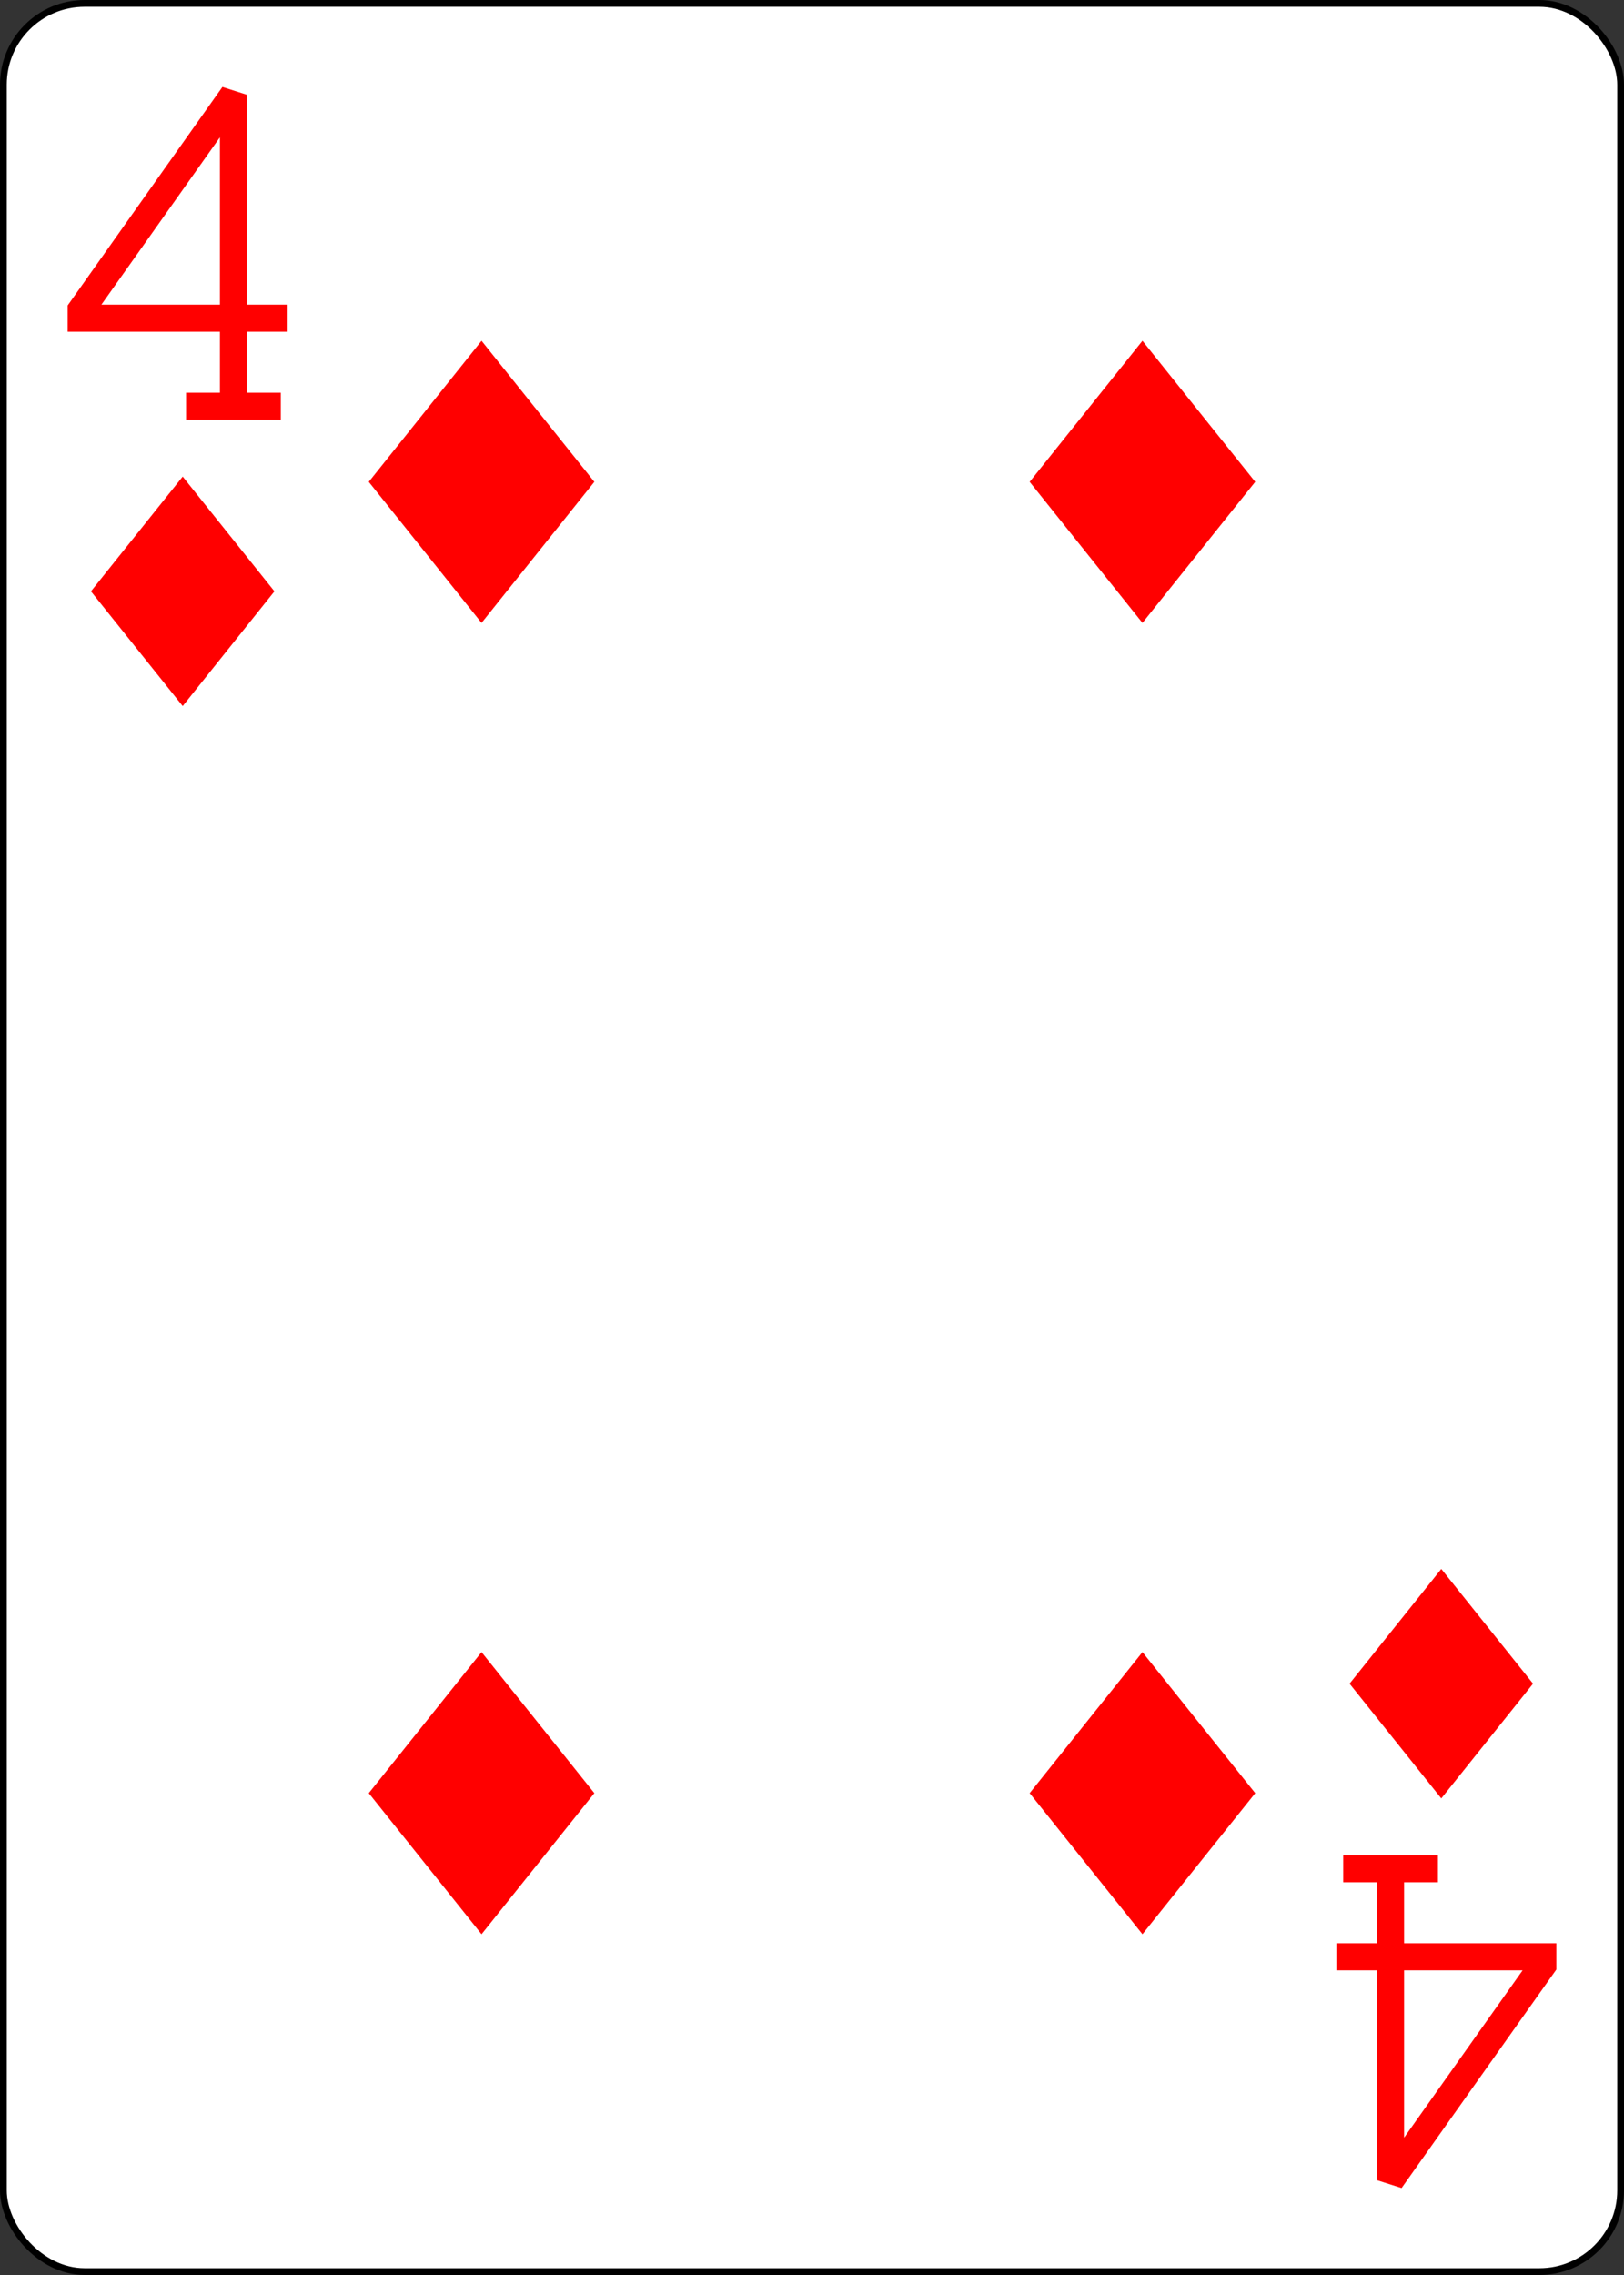
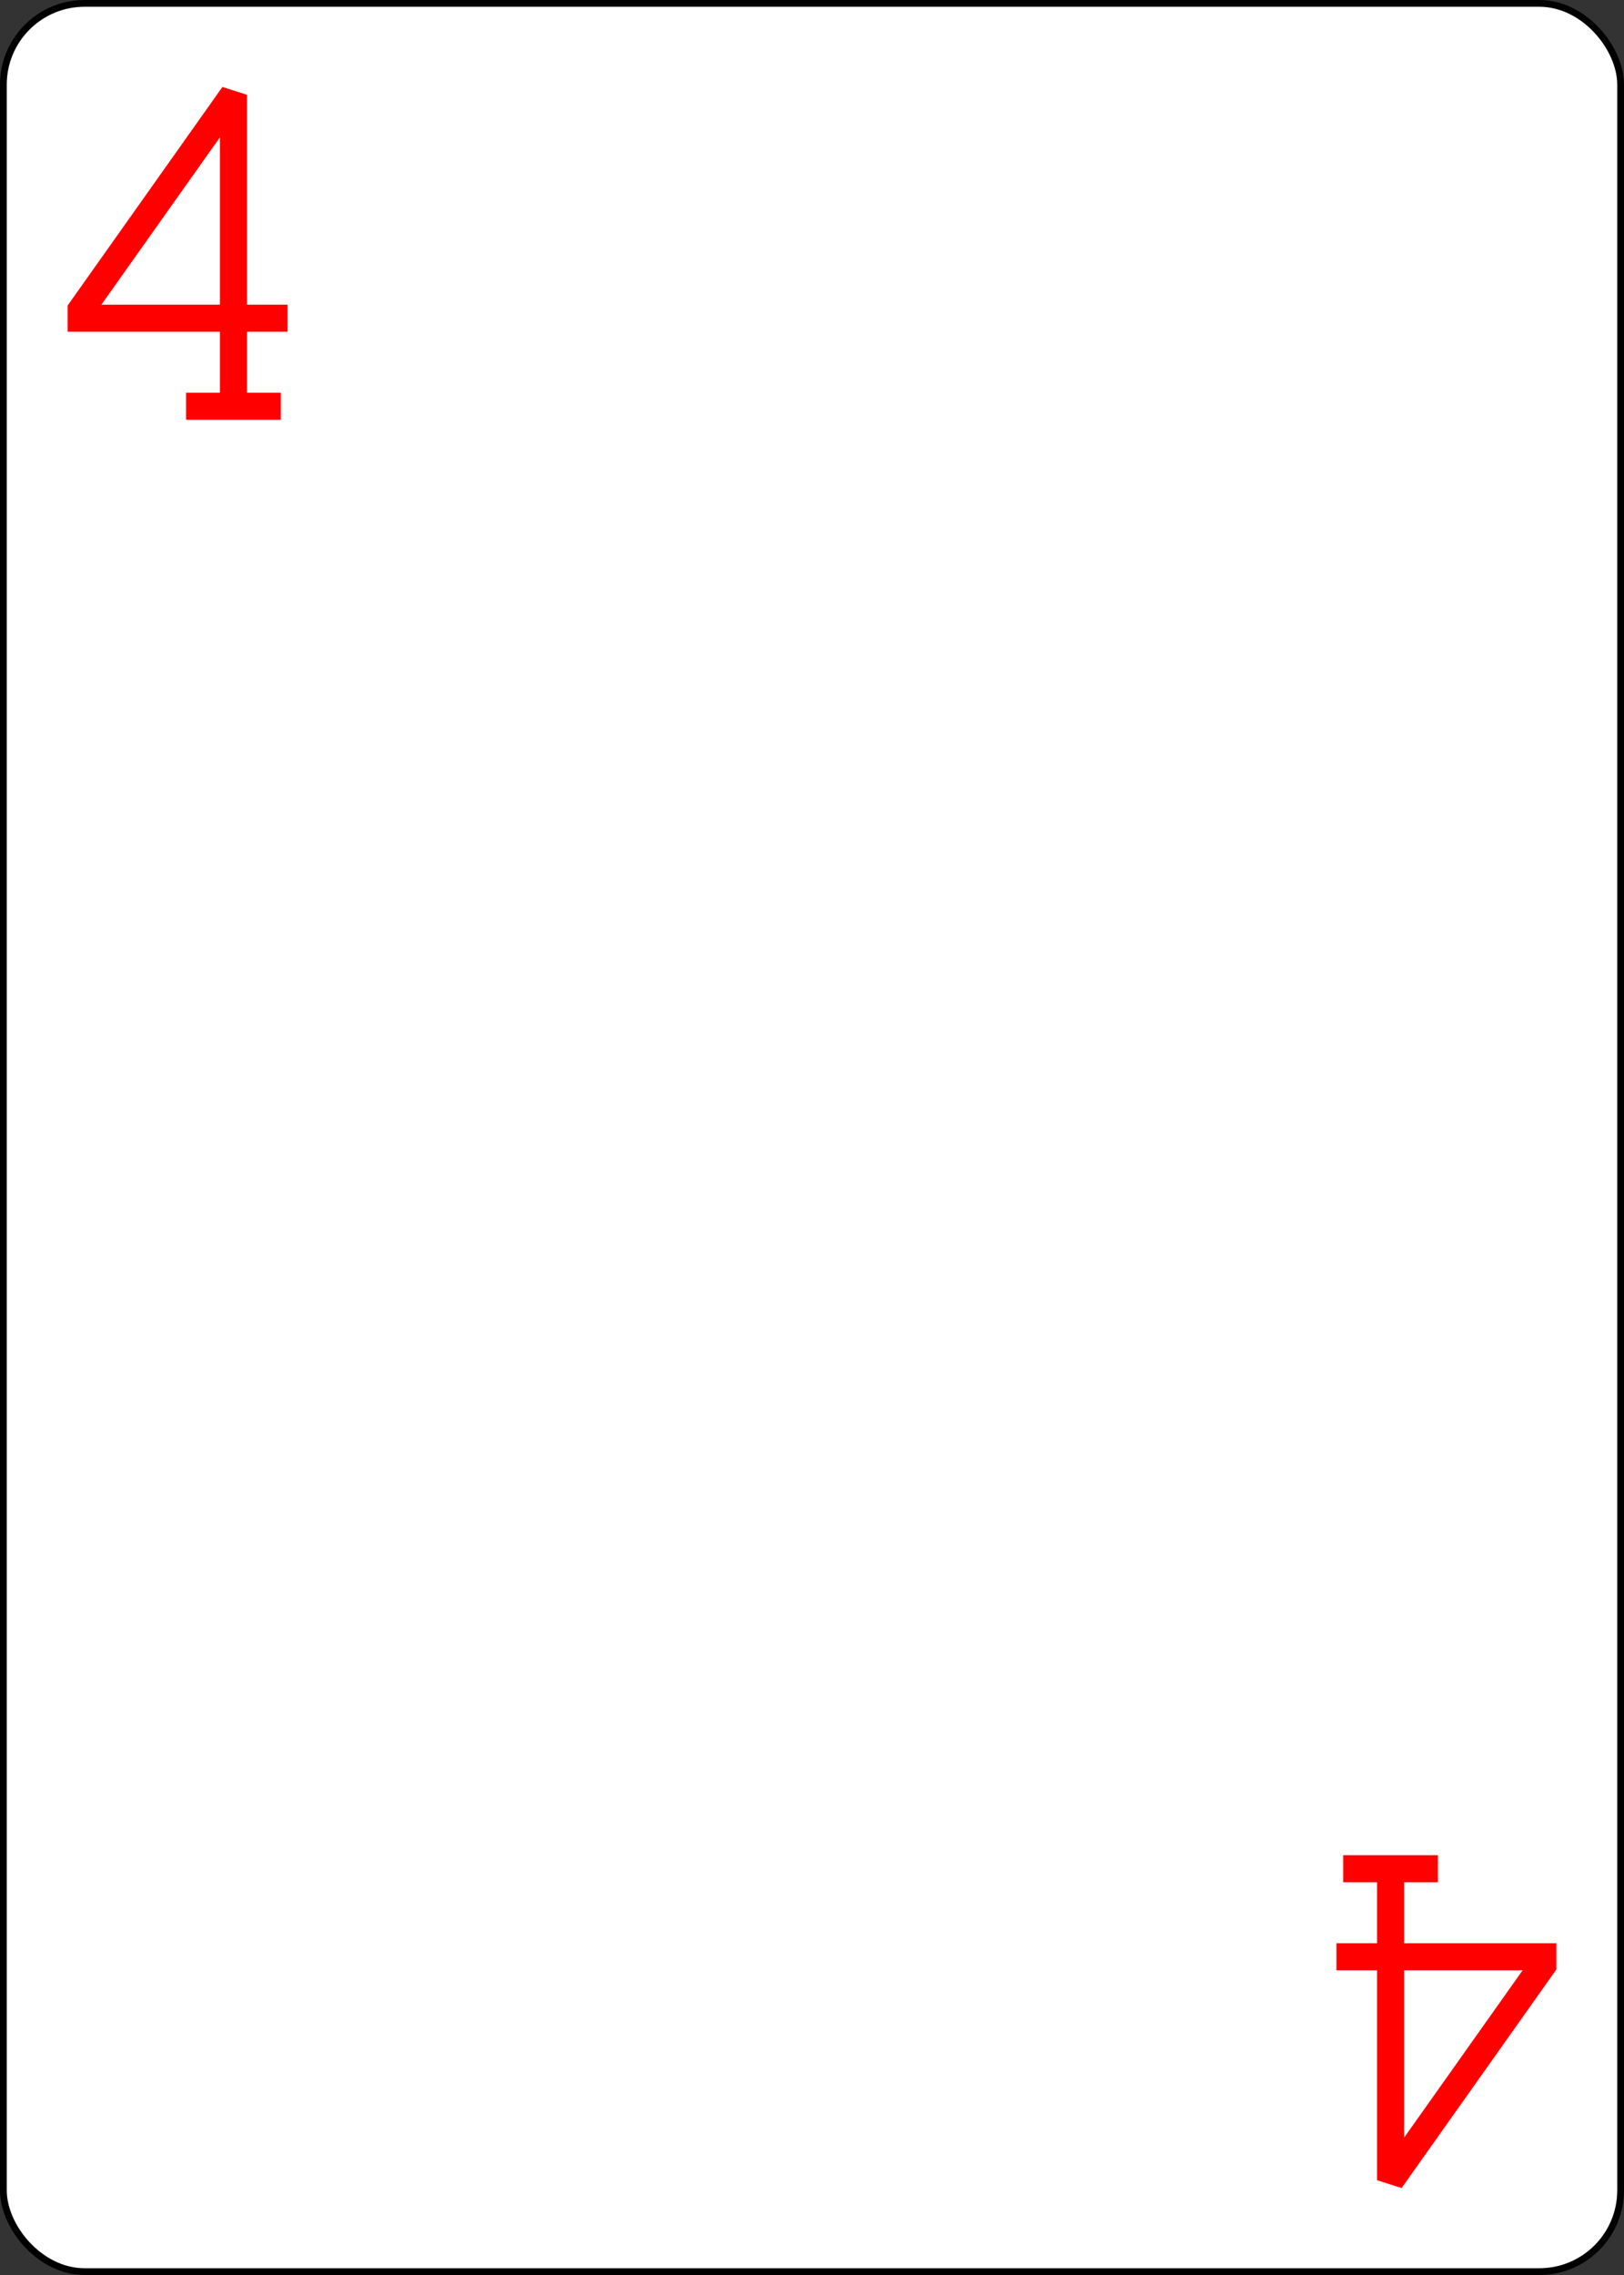
<svg xmlns="http://www.w3.org/2000/svg" xmlns:xlink="http://www.w3.org/1999/xlink" class="card" face="4D" height="3.5in" preserveAspectRatio="none" viewBox="-120 -168 240 336" width="2.5in">
  <rect x="-120" y="-168" width="240" height="336" fill="#333333" stroke="none" />
  <defs>
    <symbol id="SD4" viewBox="-600 -600 1200 1200" preserveAspectRatio="xMinYMid">
-       <path d="M-400 0L0 -500L400 0L 0 500Z" fill="red" />
-     </symbol>
+       </symbol>
    <symbol id="VD4" viewBox="-500 -500 1000 1000" preserveAspectRatio="xMinYMid">
      <path d="M50 460L250 460M150 460L150 -460L-300 175L-300 200L270 200" stroke="red" stroke-width="80" stroke-linecap="square" stroke-miterlimit="1.5" fill="none" />
    </symbol>
  </defs>
  <rect width="239" height="335" x="-119.5" y="-167.5" rx="12" ry="12" fill="white" stroke="black" />
  <use xlink:href="#VD4" height="50" width="50" x="-118" y="-156" />
  <use xlink:href="#SD4" height="40.675" width="40.675" x="-113.337" y="-101" />
  <use xlink:href="#SD4" height="50" width="50" x="-73.834" y="-121.834" />
  <use xlink:href="#SD4" height="50" width="50" x="23.834" y="-121.834" />
  <g transform="rotate(180)">
    <use xlink:href="#VD4" height="50" width="50" x="-118" y="-156" />
    <use xlink:href="#SD4" height="40.675" width="40.675" x="-113.337" y="-101" />
    <use xlink:href="#SD4" height="50" width="50" x="-73.834" y="-121.834" />
    <use xlink:href="#SD4" height="50" width="50" x="23.834" y="-121.834" />
  </g>
</svg>